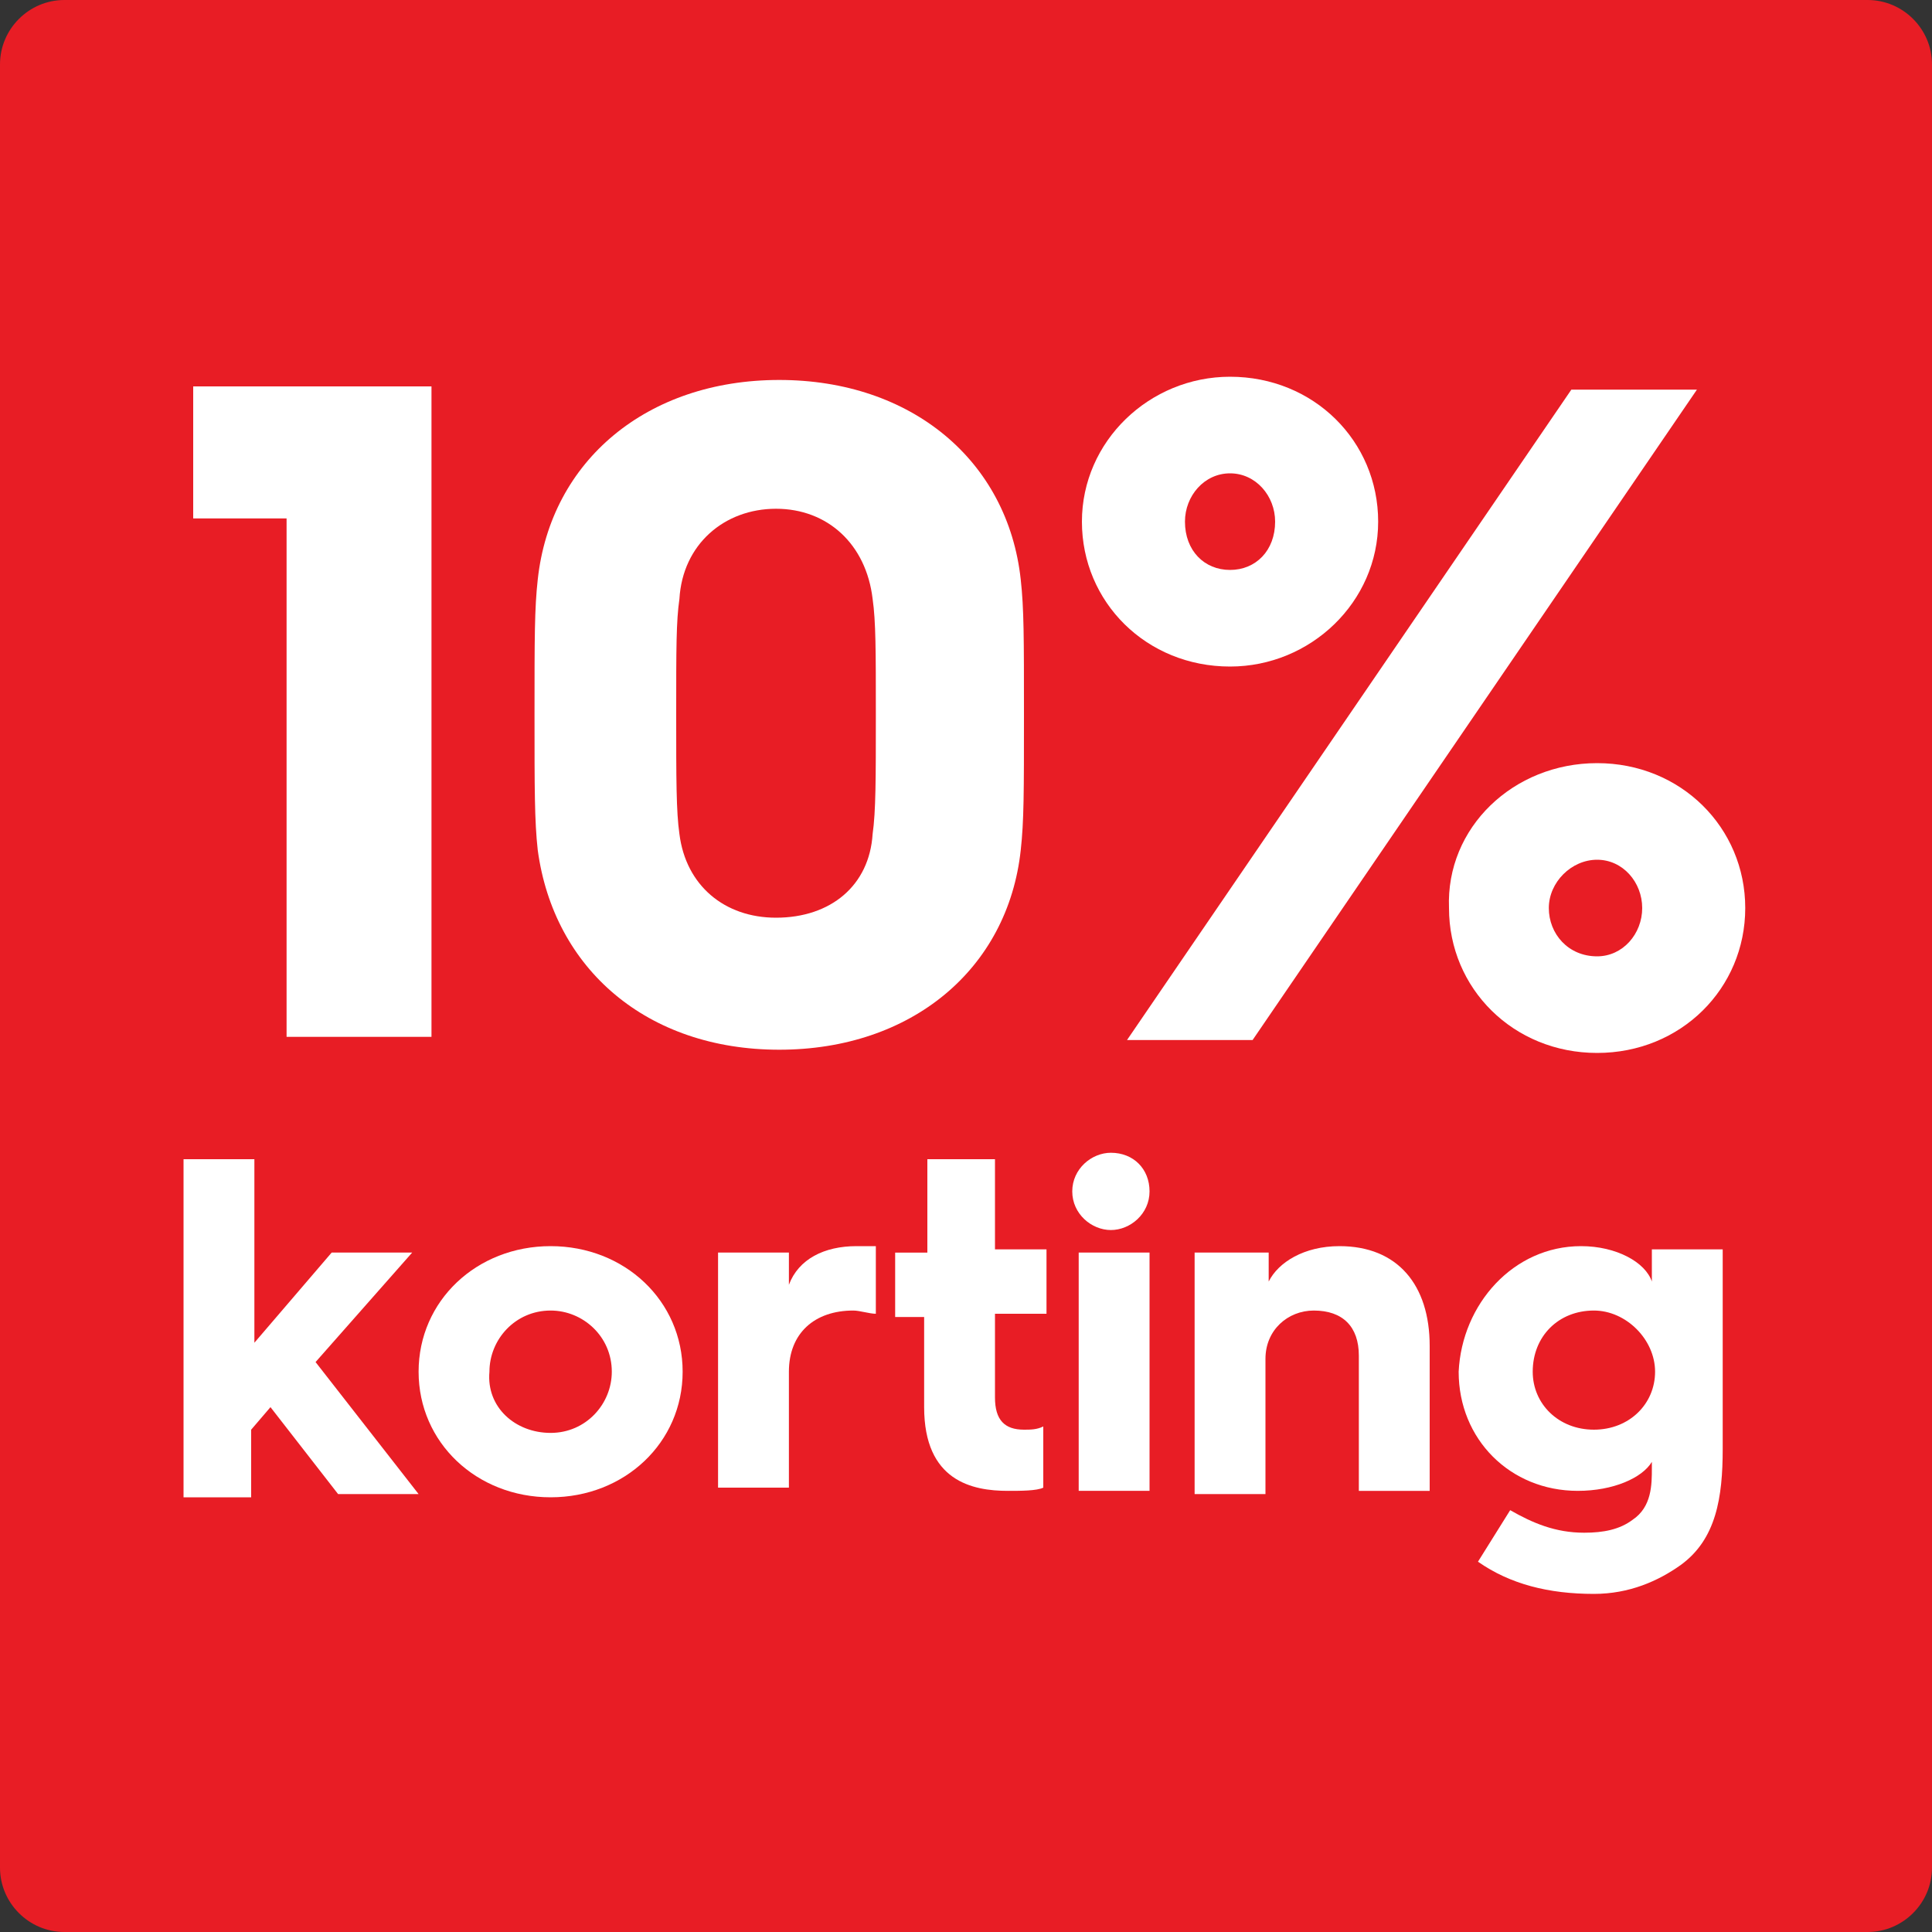
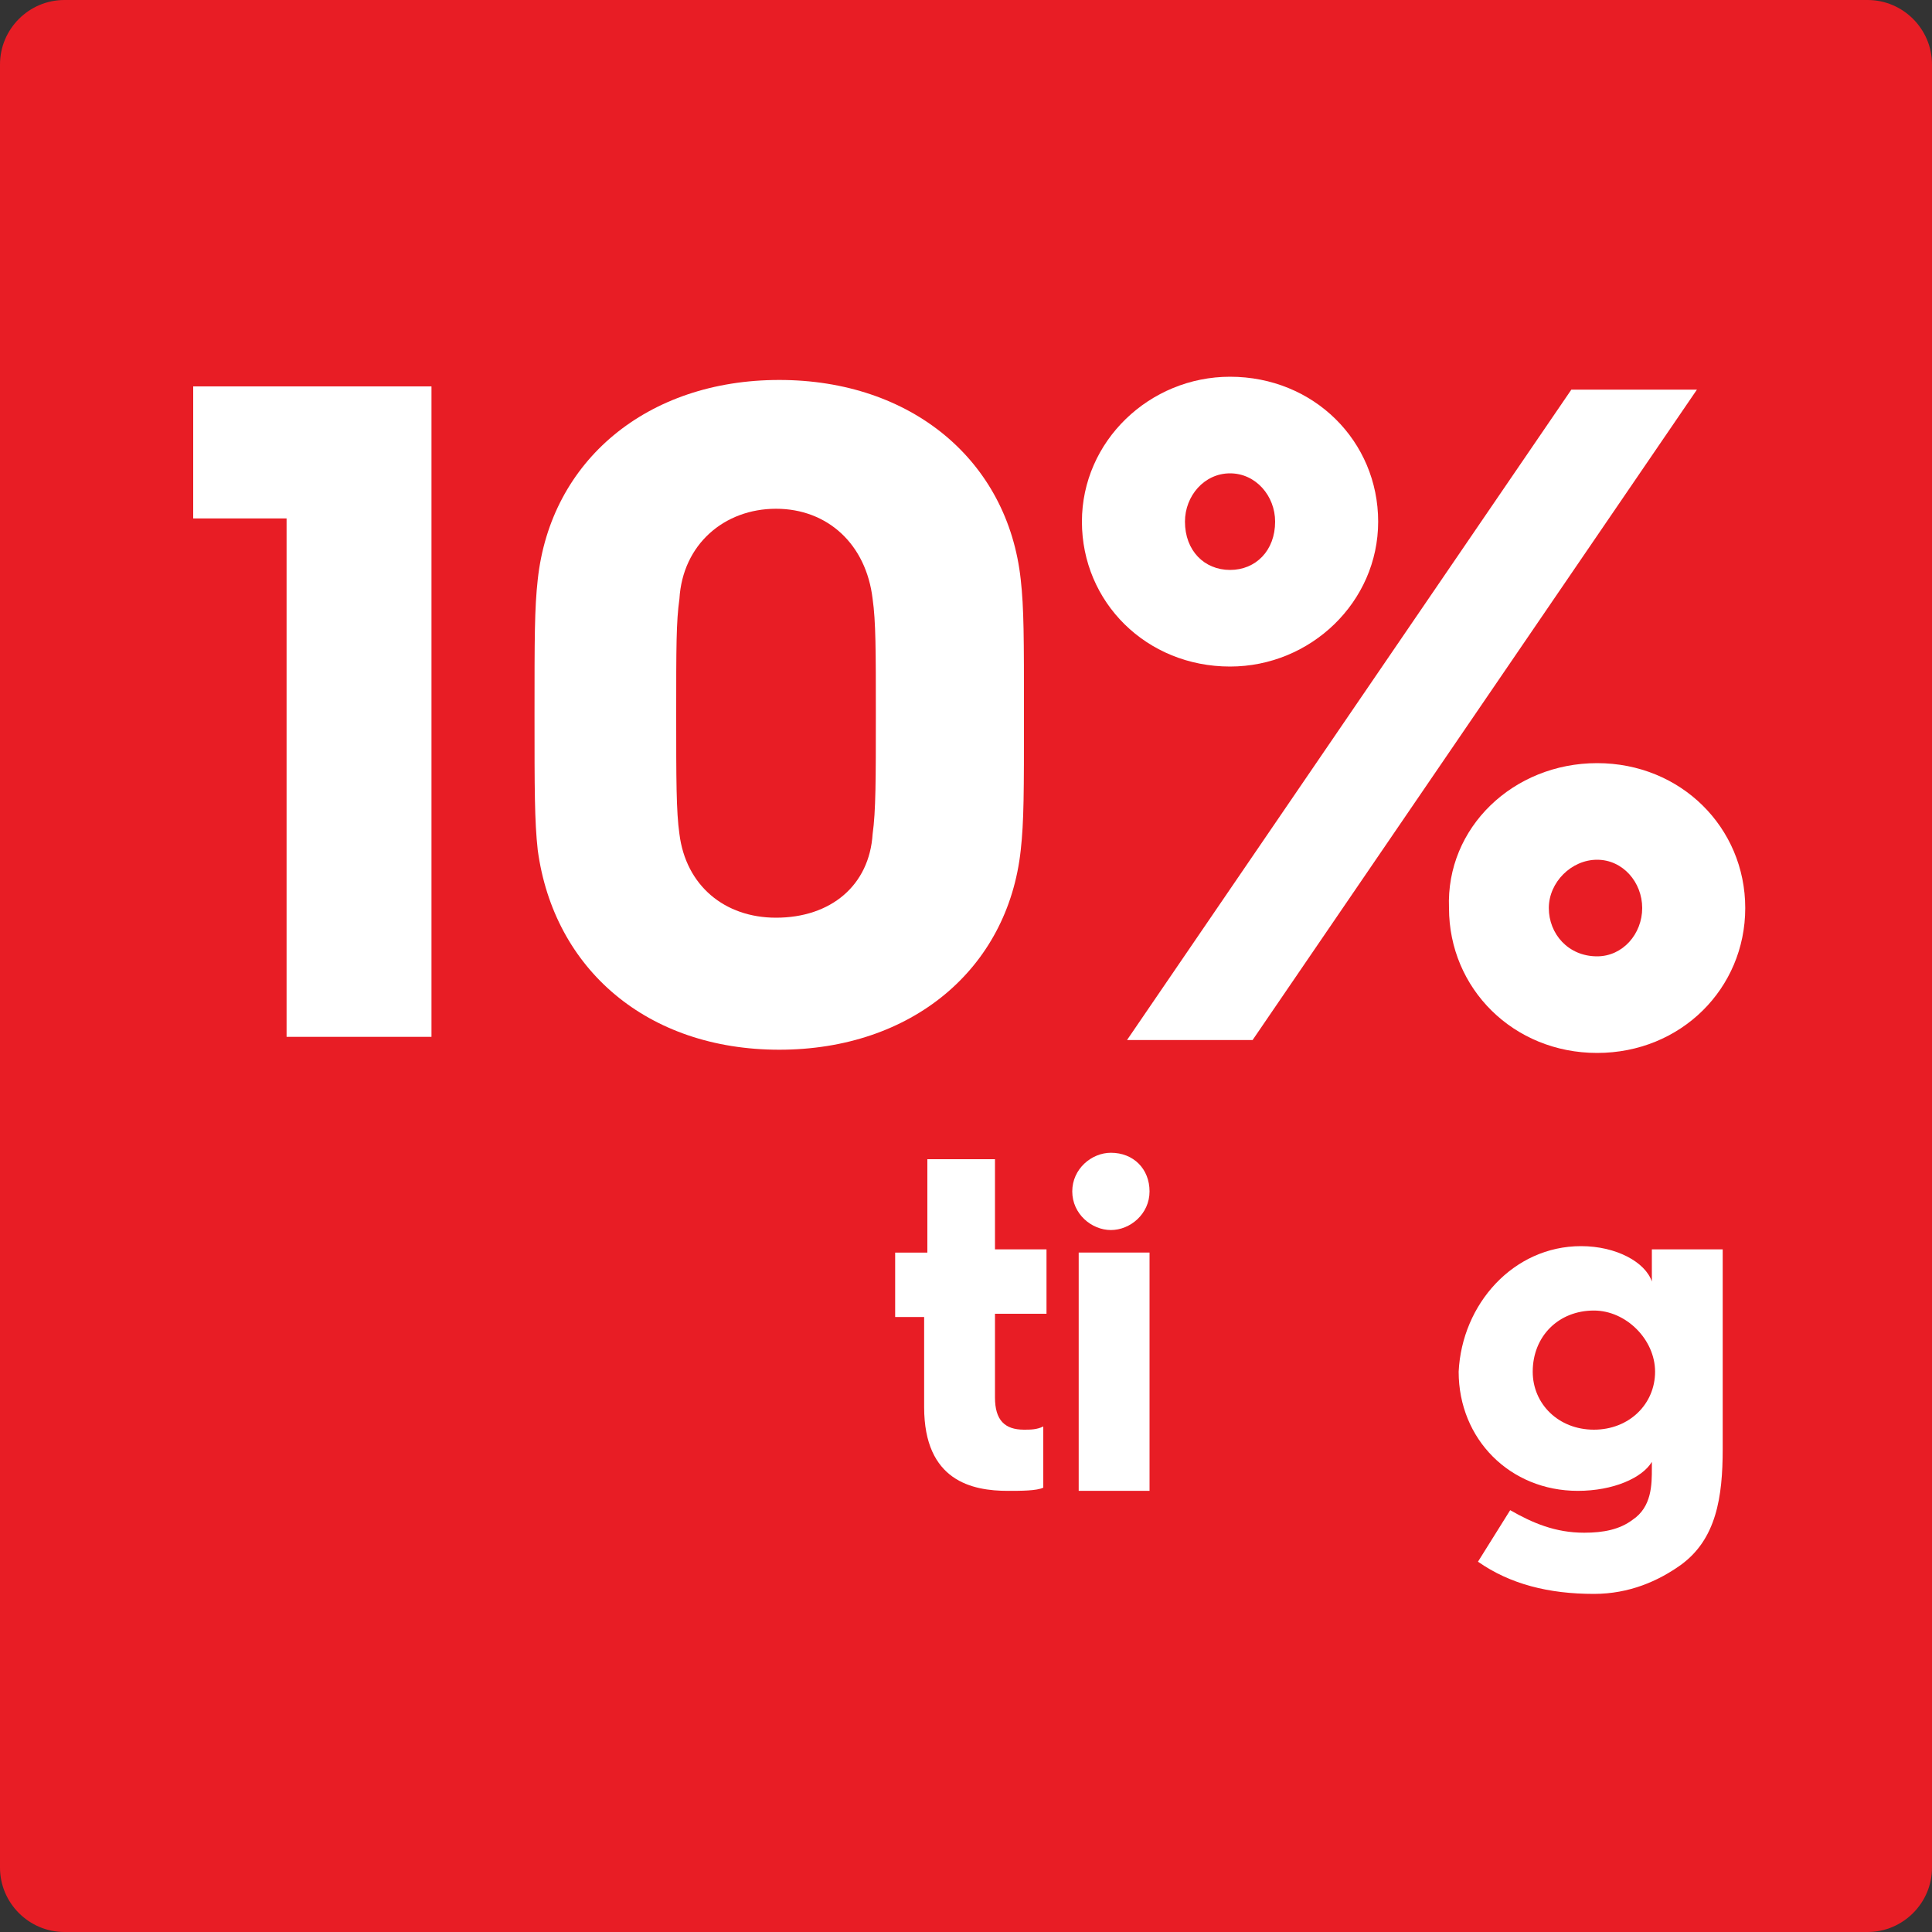
<svg xmlns="http://www.w3.org/2000/svg" version="1.1" id="Layer_1" x="0px" y="0px" width="60px" height="60px" viewBox="0 0 60 60" style="enable-background:new 0 0 60 60;" xml:space="preserve">
  <rect x="0" y="0" width="60" height="60" fill="#333333" stroke="none" />
  <style type="text/css">
	.st0{fill:#E81D25;}
	.st1{fill:none;}
	.st2{fill:#FFFFFF;}
	.st3{fill:none;stroke:#FFFFFF;stroke-width:0.5;stroke-miterlimit:10;}
</style>
  <g>
    <path class="st0" d="M58,60H2c-1.1,0-2-0.9-2-2V2c0-1.1,0.9-2,2-2h56c1.1,0,2,0.9,2,2v56C60,59.1,59.1,60,58,60z" />
  </g>
  <g>
    <rect x="5" y="12.1" class="st1" width="50" height="35.9" />
    <path class="st2" d="M8.9,16.1H6v-4.1h7.4v20.2H8.9V16.1z" />
    <path class="st2" d="M16.6,22.2c0-2.4,0-3.3,0.1-4.2c0.4-3.7,3.4-6.2,7.5-6.2s7.1,2.5,7.5,6.2c0.1,0.9,0.1,1.8,0.1,4.2   c0,2.4,0,3.3-0.1,4.2c-0.4,3.7-3.4,6.2-7.5,6.2s-7-2.5-7.5-6.2C16.6,25.5,16.6,24.5,16.6,22.2z M24.1,28.5c1.7,0,2.9-1,3-2.6   c0.1-0.7,0.1-1.7,0.1-3.7c0-2,0-2.9-0.1-3.6c-0.2-1.7-1.4-2.8-3-2.8s-2.9,1.1-3,2.8C21,19.3,21,20.1,21,22.2c0,2,0,3,0.1,3.7   C21.3,27.5,22.5,28.5,24.1,28.5z" />
    <path class="st2" d="M33.6,16.2c0-2.5,2.1-4.5,4.6-4.5c2.6,0,4.6,2,4.6,4.5c0,2.5-2.1,4.5-4.6,4.5C35.6,20.7,33.6,18.7,33.6,16.2z    M48.8,12.1h3.9L38.9,32.3H35L48.8,12.1z M39.6,16.2c0-0.8-0.6-1.5-1.4-1.5c-0.8,0-1.4,0.7-1.4,1.5c0,0.9,0.6,1.5,1.4,1.5   C39,17.7,39.6,17.1,39.6,16.2z M49.6,23.7c2.6,0,4.6,2,4.6,4.5c0,2.5-2,4.5-4.6,4.5s-4.6-2-4.6-4.5C44.9,25.7,47,23.7,49.6,23.7z    M49.6,29.7c0.8,0,1.4-0.7,1.4-1.5c0-0.8-0.6-1.5-1.4-1.5c-0.8,0-1.5,0.7-1.5,1.5C48.1,29,48.7,29.7,49.6,29.7z" />
-     <path class="st2" d="M5.7,36h2.2v5.7l2.4-2.8h2.5l-3,3.4l3.2,4.1h-2.5l-2.1-2.7l-0.6,0.7v2.1H5.7V36z" />
-     <path class="st2" d="M17.1,38.7c2.3,0,4.1,1.7,4.1,3.9s-1.8,3.9-4.1,3.9c-2.3,0-4.1-1.7-4.1-3.9S14.8,38.7,17.1,38.7z M17.1,44.5   c1.1,0,1.9-0.9,1.9-1.9c0-1.1-0.9-1.9-1.9-1.9c-1.1,0-1.9,0.9-1.9,1.9C15.1,43.7,16,44.5,17.1,44.5z" />
-     <path class="st2" d="M22.3,38.9h2.2v1c0.3-0.8,1.1-1.2,2.1-1.2c0.2,0,0.5,0,0.6,0v2.1c-0.2,0-0.5-0.1-0.7-0.1c-1.2,0-2,0.7-2,1.9   v3.6h-2.2V38.9z" />
    <path class="st2" d="M28.8,40.9h-1v-2h1V36h2.1v2.8h1.6v2h-1.6v2.6c0,0.7,0.3,1,0.9,1c0.2,0,0.4,0,0.6-0.1v1.9   c-0.2,0.1-0.7,0.1-1.1,0.1c-1.1,0-2.6-0.3-2.6-2.6V40.9z" />
    <path class="st2" d="M33.3,37c0-0.7,0.6-1.2,1.2-1.2c0.7,0,1.2,0.5,1.2,1.2c0,0.7-0.6,1.2-1.2,1.2C33.9,38.2,33.3,37.7,33.3,37z    M33.5,38.9h2.2v7.4h-2.2V38.9z" />
-     <path class="st2" d="M37.2,38.9h2.2v0.9c0.3-0.6,1.1-1.1,2.2-1.1c1.8,0,2.8,1.2,2.8,3.1v4.5h-2.2v-4.2c0-0.9-0.5-1.4-1.4-1.4   c-0.8,0-1.5,0.6-1.5,1.5v4.2h-2.2V38.9z" />
    <path class="st2" d="M49.1,38.7c1.1,0,2,0.5,2.2,1.1v-1h2.2v6.2c0,1.5-0.2,2.8-1.3,3.6c-0.7,0.5-1.6,0.9-2.7,0.9   c-1.4,0-2.6-0.3-3.6-1l1-1.6c0.7,0.4,1.4,0.7,2.3,0.7c0.6,0,1.1-0.1,1.5-0.4c0.6-0.4,0.6-1.1,0.6-1.6v-0.2   c-0.3,0.5-1.2,0.9-2.3,0.9c-2.1,0-3.7-1.6-3.7-3.7C45.4,40.5,47,38.7,49.1,38.7z M49.5,44.4c1.1,0,1.9-0.8,1.9-1.8   c0-1-0.9-1.9-1.9-1.9c-1.1,0-1.9,0.8-1.9,1.9C47.6,43.6,48.4,44.4,49.5,44.4z" />
  </g>
</svg>